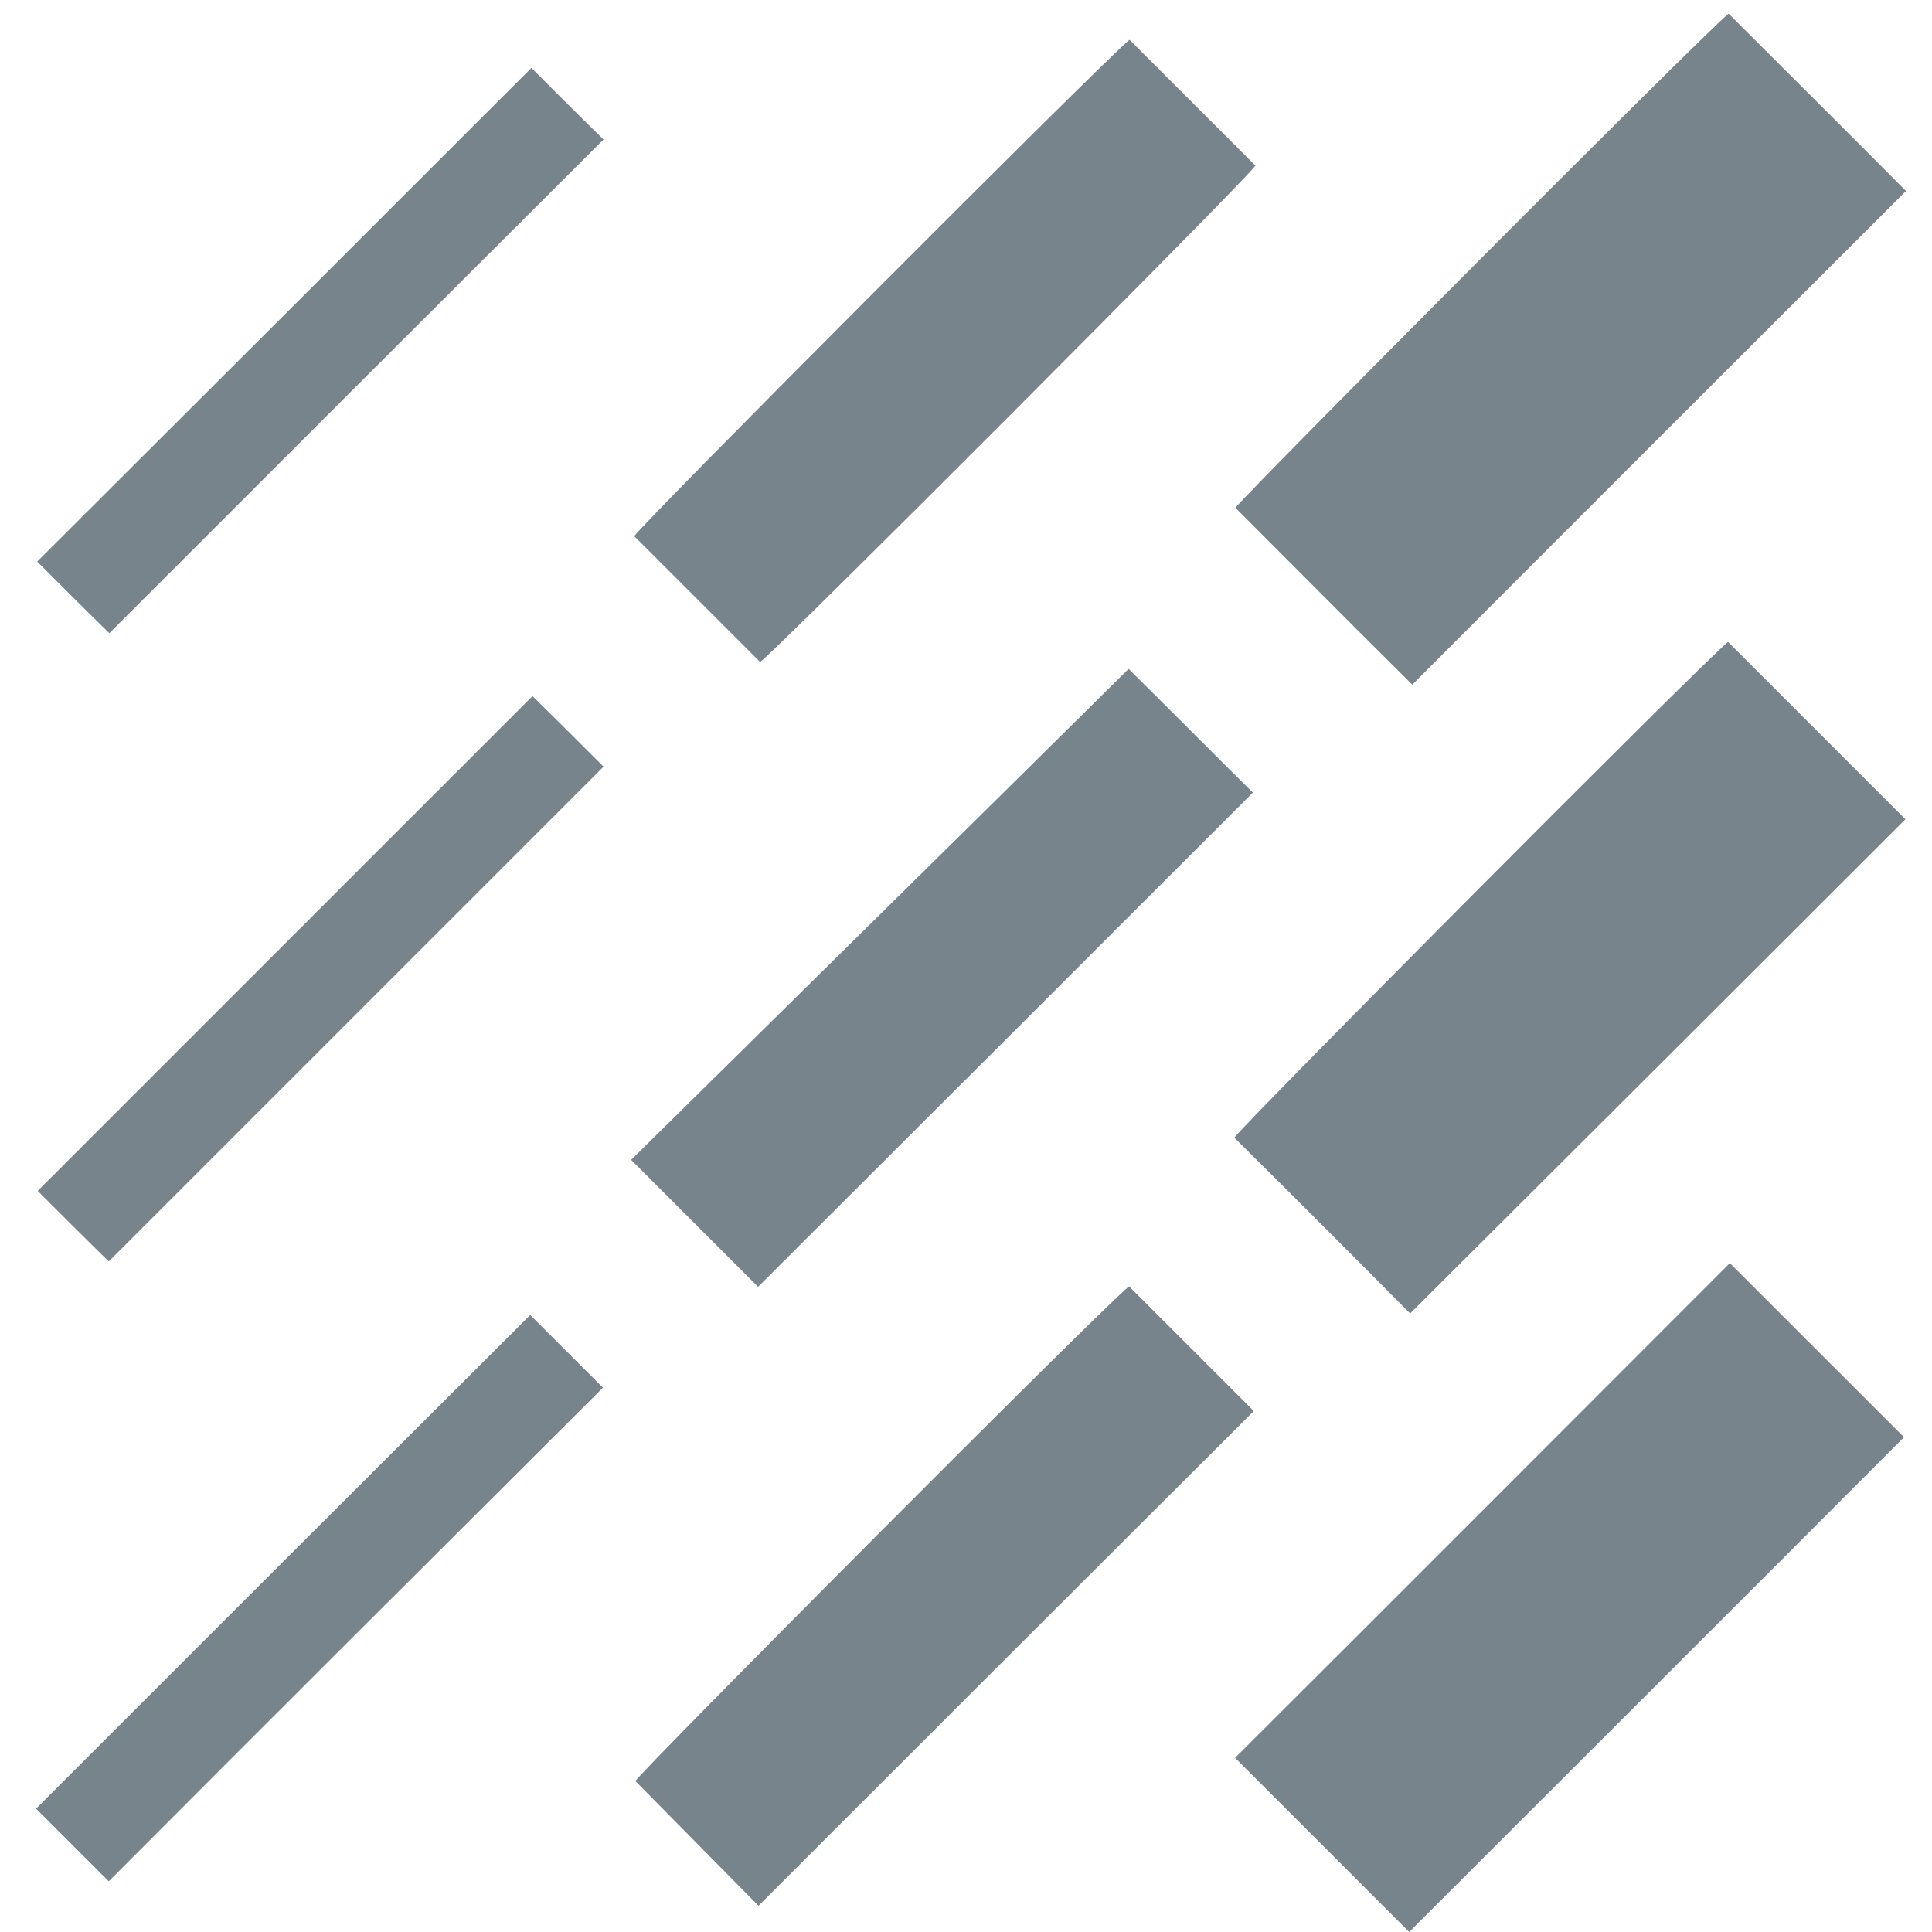
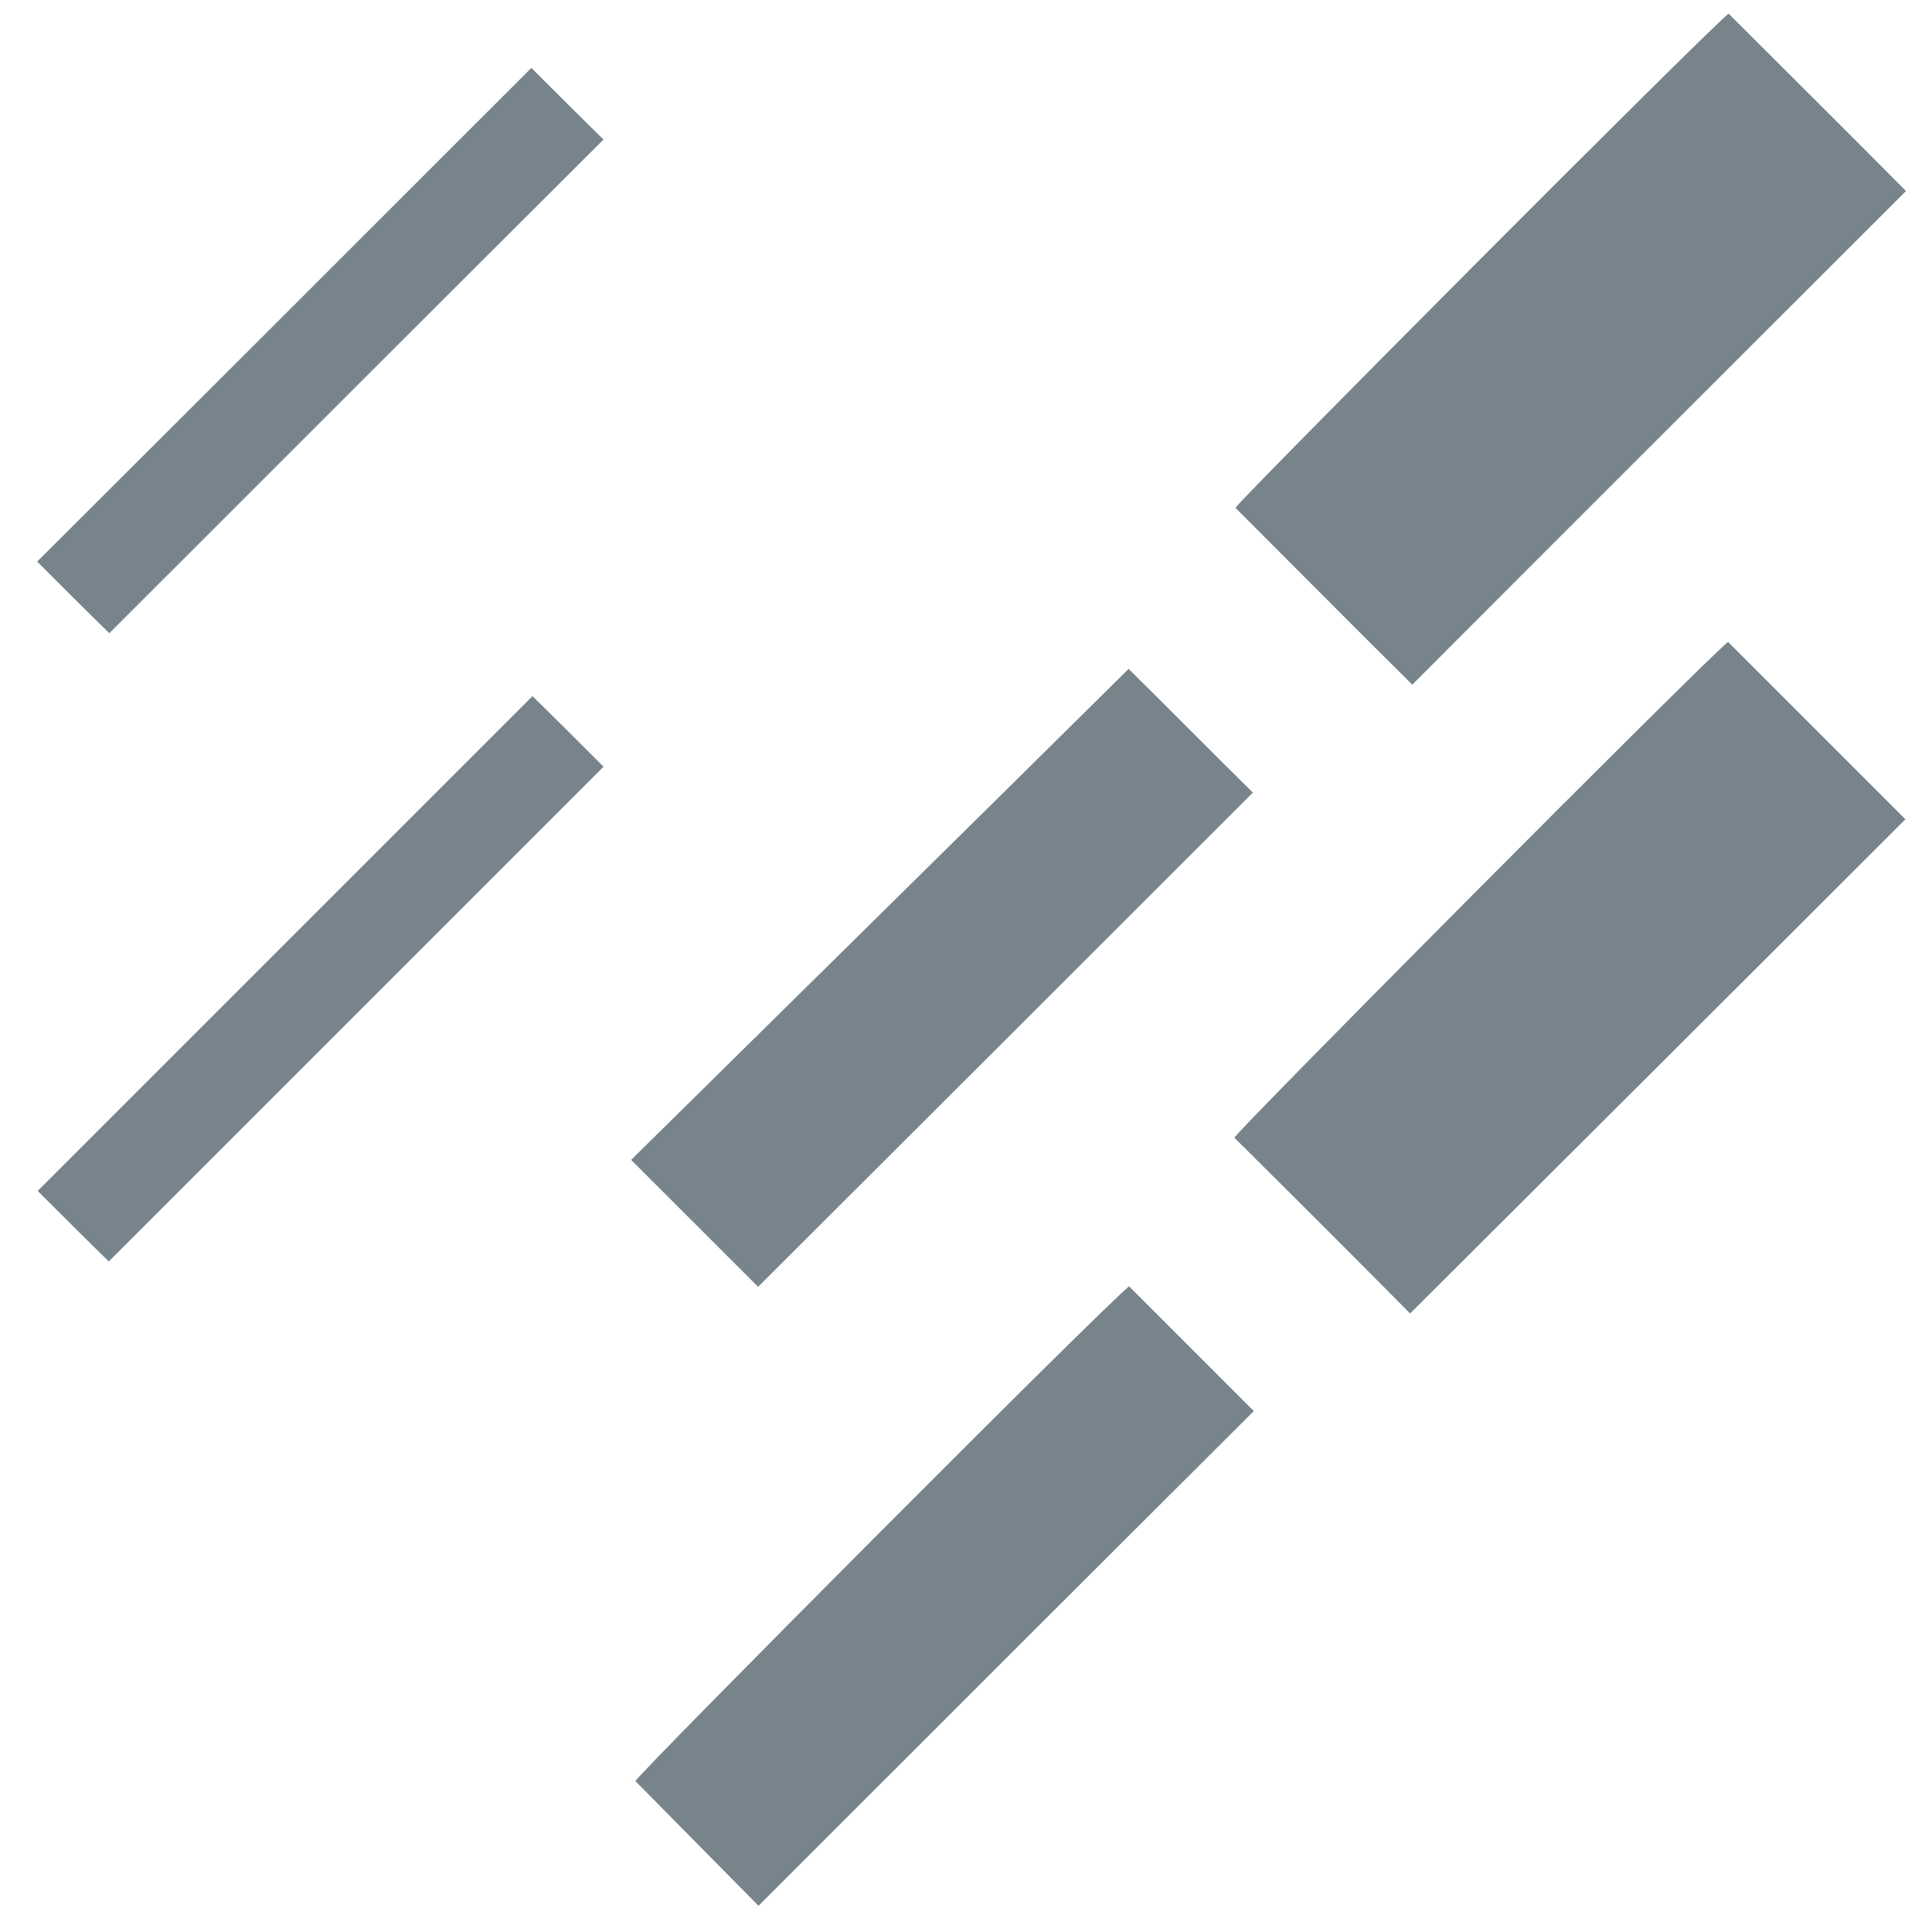
<svg xmlns="http://www.w3.org/2000/svg" width="41" height="41" viewBox="0 0 41 41" fill="none">
  <g id="Festa">
    <path id="Vector" d="M36.683 0.289C37.961 1.567 39.228 2.822 40.448 4.054C36.96 7.542 33.437 11.053 29.971 14.53C28.751 13.321 27.496 12.055 26.218 10.777C26.322 10.593 36.062 0.807 36.683 0.289Z" fill="#77848C" />
    <path id="Vector_2" d="M29.925 27.874C28.716 26.654 27.461 25.399 26.195 24.144C26.322 23.925 35.946 14.243 36.671 13.621C37.938 14.887 39.204 16.154 40.436 17.386C36.959 20.863 33.448 24.362 29.925 27.874Z" fill="#77848C" />
-     <path id="Vector_3" d="M29.906 41C28.697 39.791 27.442 38.536 26.21 37.304C29.71 33.816 33.222 30.293 36.71 26.805C37.93 28.025 39.185 29.28 40.406 30.5C36.94 33.977 33.417 37.489 29.906 41Z" fill="#77848C" />
-     <path id="Vector_4" d="M23.96 27.297C24.87 28.206 25.756 29.093 26.608 29.945C23.108 33.433 19.597 36.944 16.097 40.444C15.268 39.604 14.382 38.706 13.484 37.797C13.599 37.589 23.27 27.872 23.96 27.297Z" fill="#77848C" />
+     <path id="Vector_4" d="M23.96 27.297C24.87 28.206 25.756 29.093 26.608 29.945C23.108 33.433 19.597 36.944 16.097 40.444C15.268 39.604 14.382 38.706 13.484 37.797C13.599 37.589 23.27 27.872 23.96 27.297" fill="#77848C" />
    <path id="Vector_5" d="M16.088 27.308C15.248 26.468 14.35 25.57 13.394 24.614C16.905 21.149 20.451 17.661 23.951 14.195C24.838 15.07 25.724 15.968 26.588 16.82C23.111 20.297 19.599 23.808 16.088 27.308Z" fill="#77848C" />
-     <path id="Vector_6" d="M23.971 0.844C24.858 1.73 25.756 2.628 26.642 3.515C26.516 3.745 16.511 13.773 16.131 14.049C15.245 13.162 14.347 12.264 13.46 11.378C13.587 11.148 23.592 1.12 23.971 0.844Z" fill="#77848C" />
-     <path id="Vector_7" d="M2.308 39.925C1.801 39.419 1.272 38.889 0.765 38.383C4.253 34.895 7.765 31.383 11.253 27.906C11.76 28.413 12.289 28.942 12.796 29.449C9.319 32.914 5.796 36.426 2.308 39.925Z" fill="#77848C" />
    <path id="Vector_8" d="M11.3 14.773C11.795 15.257 12.313 15.775 12.808 16.27C9.308 19.77 5.797 23.281 2.308 26.77C1.825 26.298 1.295 25.768 0.8 25.273C4.289 21.785 7.8 18.273 11.3 14.773Z" fill="#77848C" />
    <path id="Vector_9" d="M11.277 1.441C11.783 1.948 12.301 2.466 12.808 2.961C9.308 6.449 5.797 9.961 2.32 13.438C1.813 12.943 1.284 12.413 0.789 11.918C4.277 8.441 7.788 4.93 11.277 1.441Z" fill="#77848C" />
  </g>
</svg>